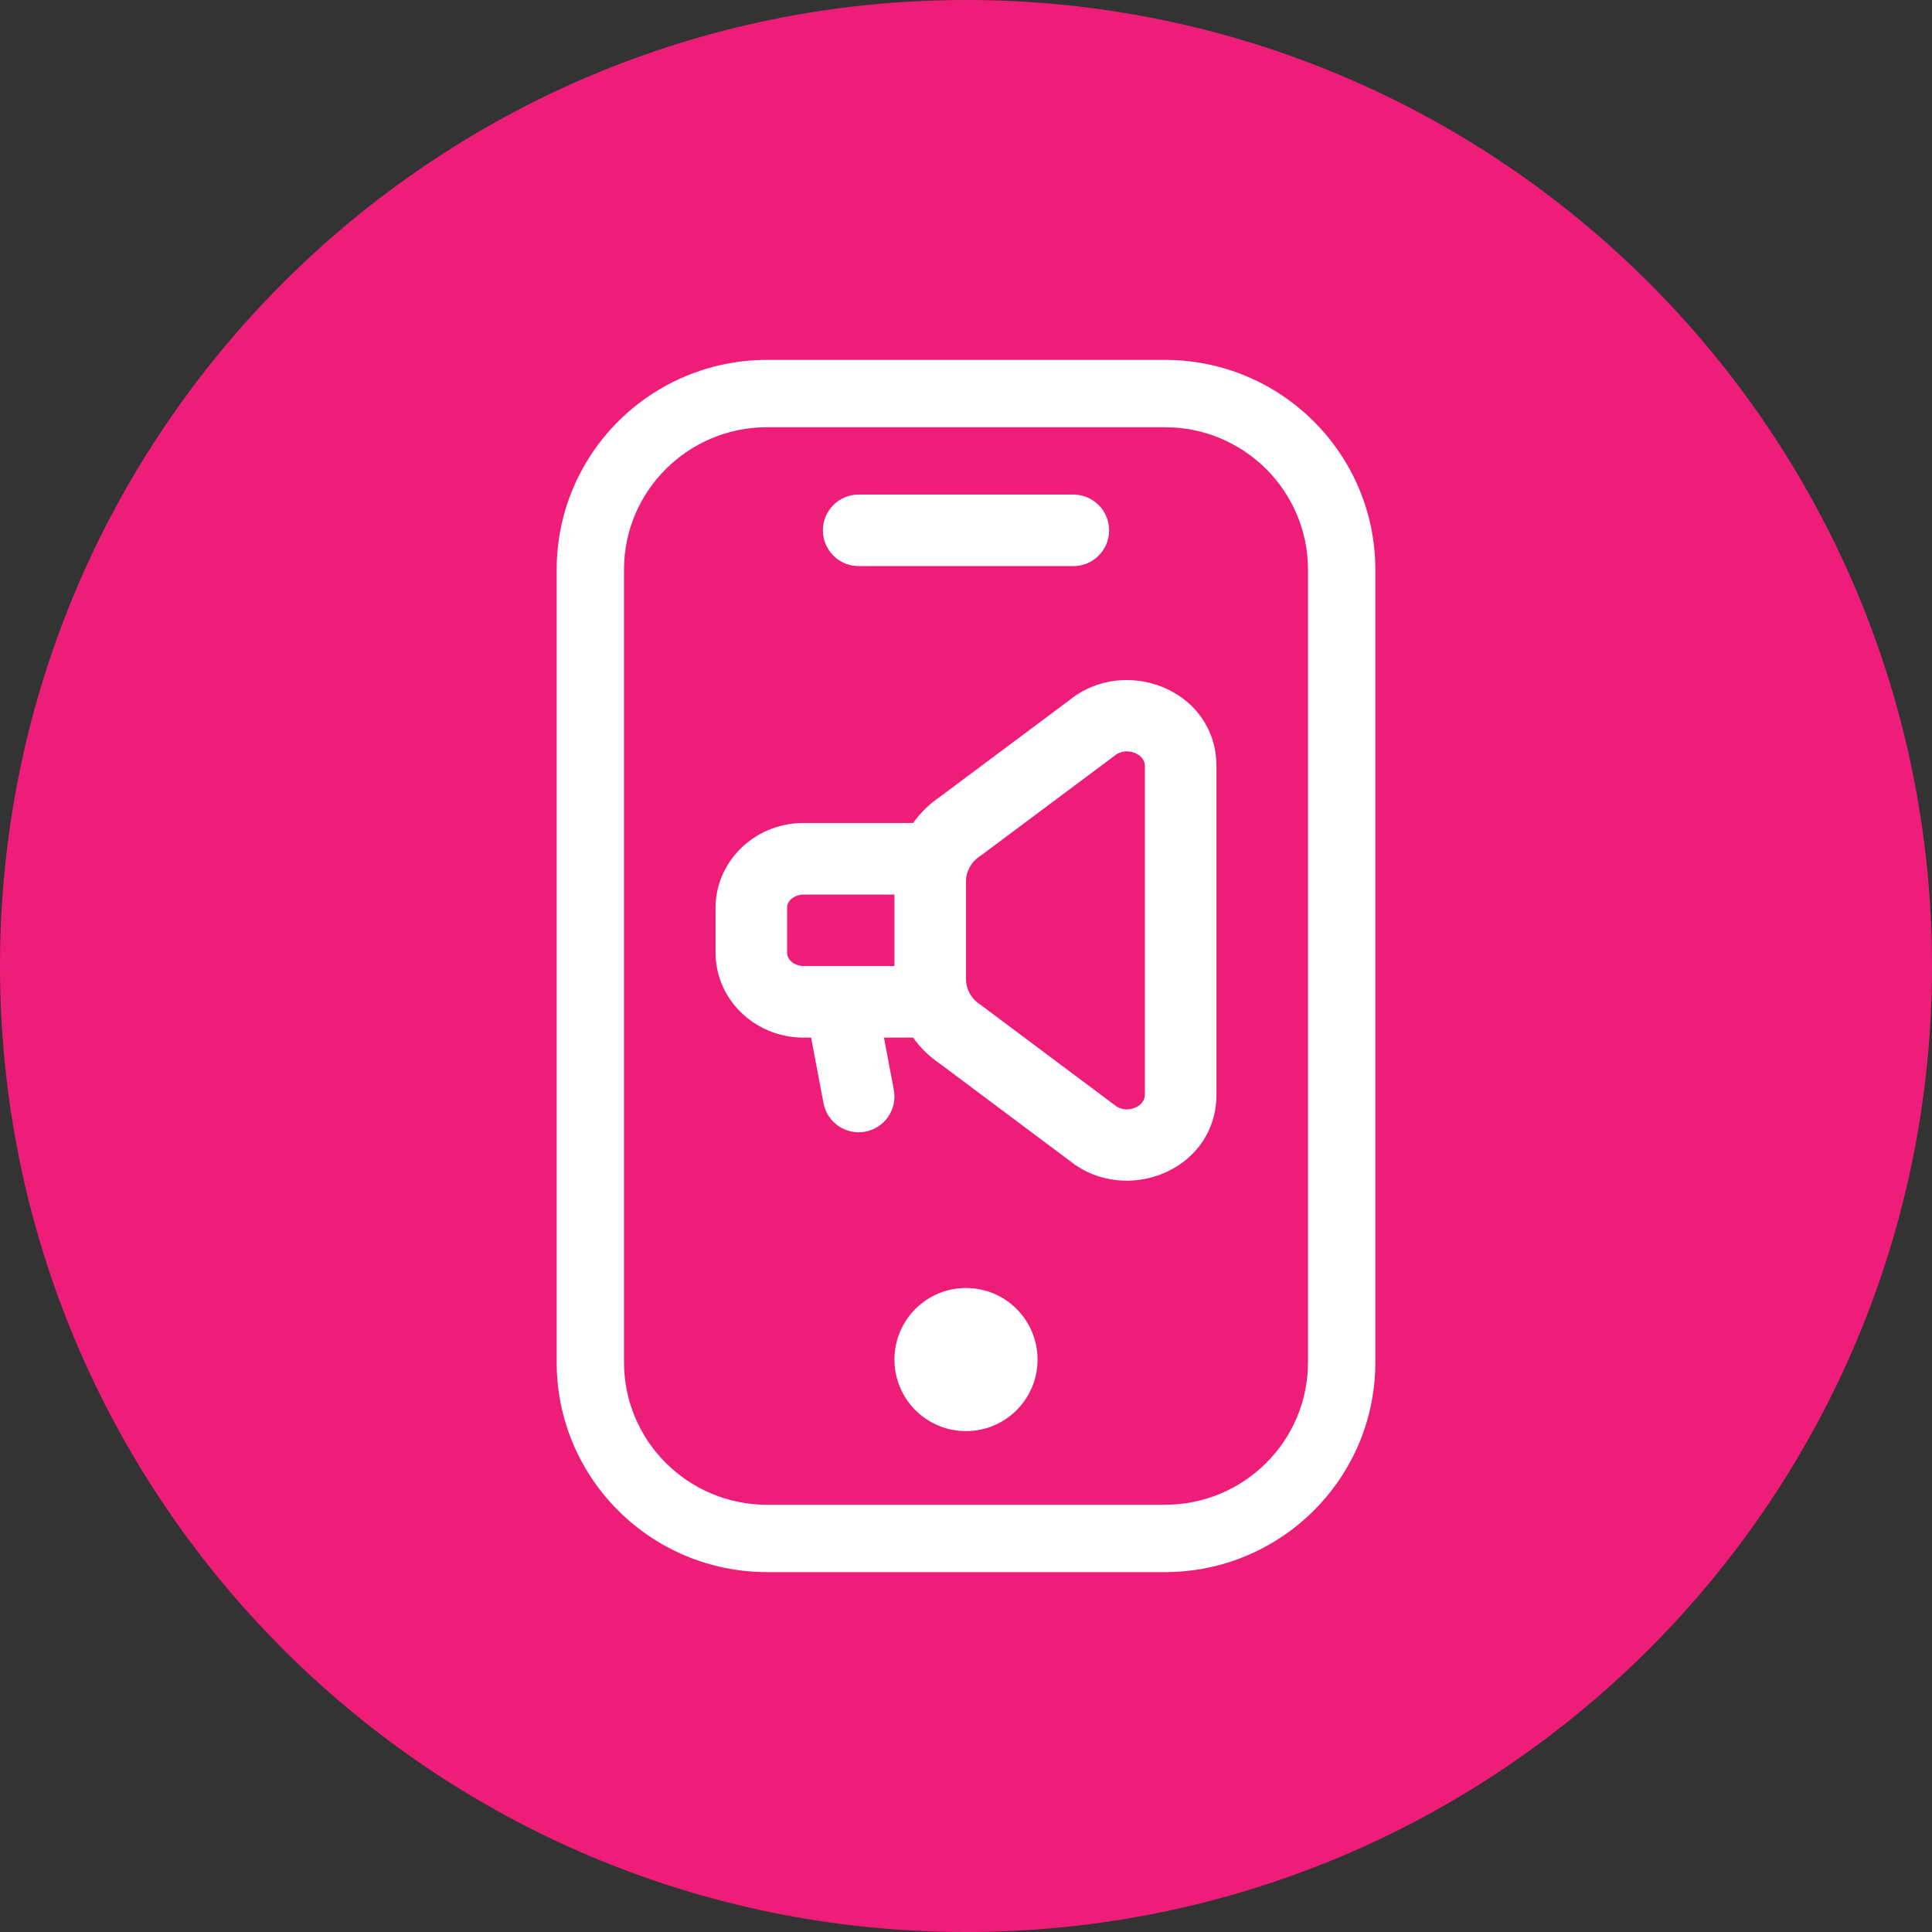
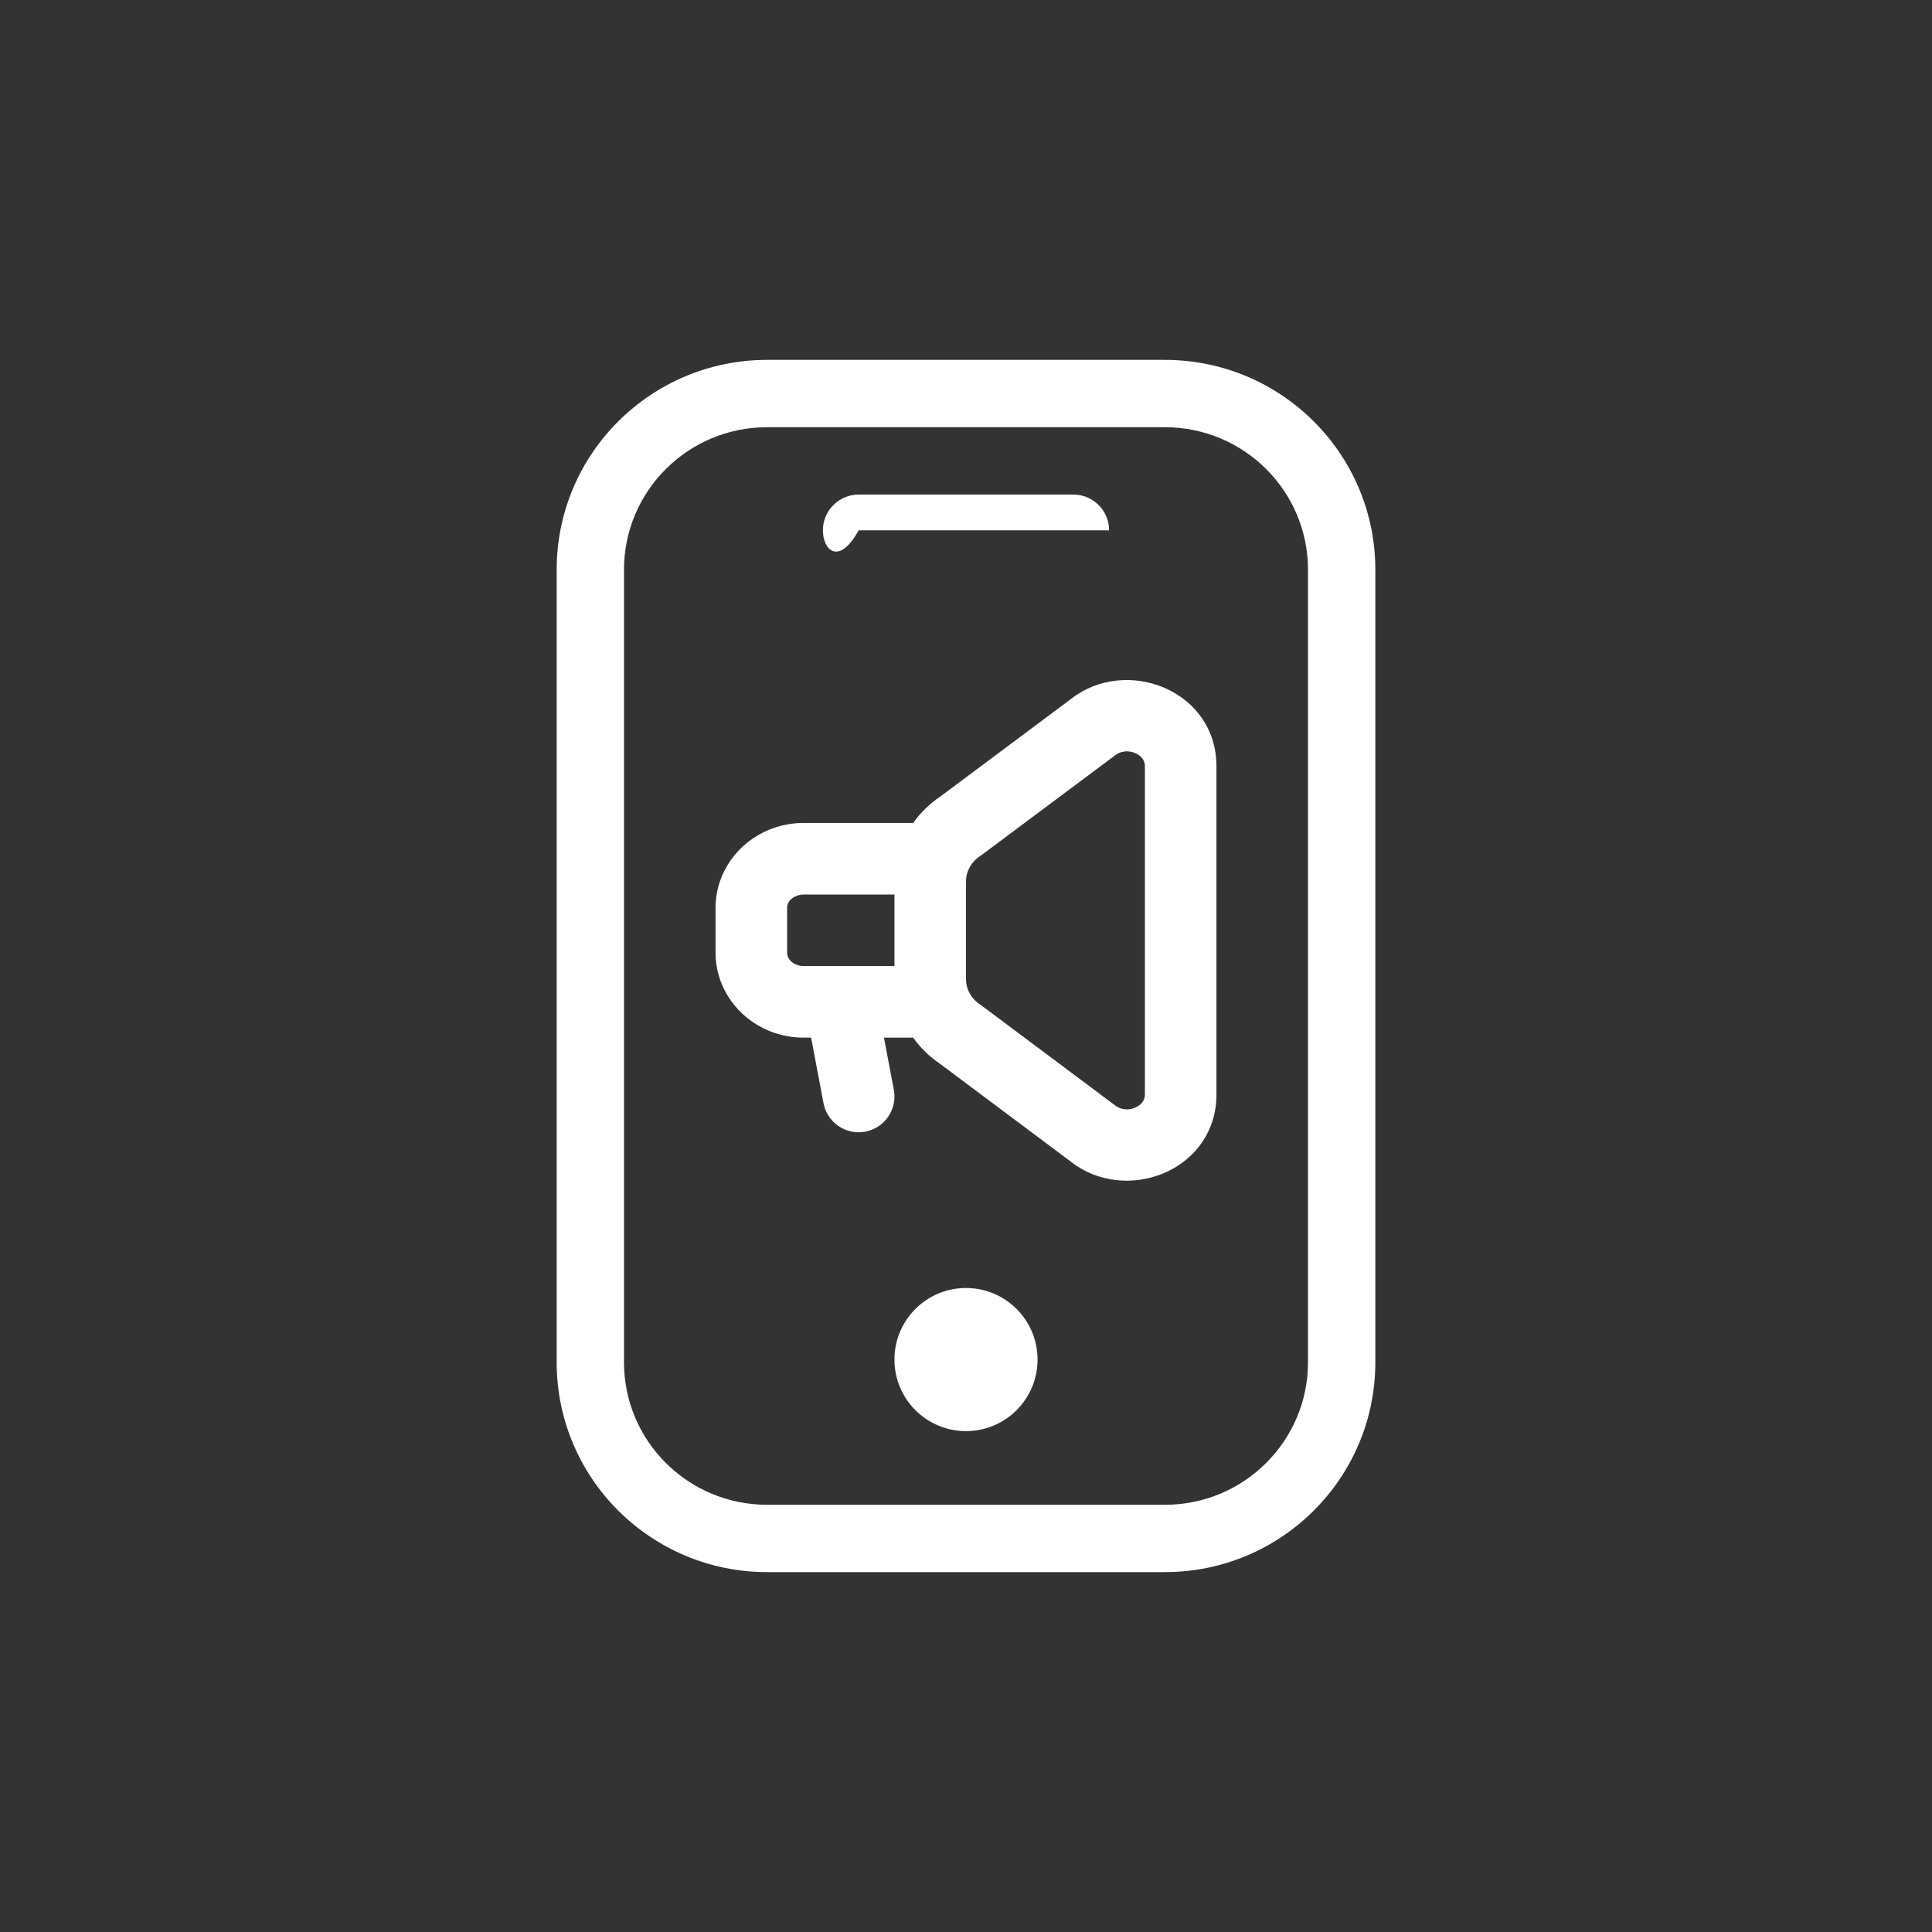
<svg xmlns="http://www.w3.org/2000/svg" width="54" height="54" viewBox="0 0 54 54" fill="none">
  <rect x="0" y="0" width="54" height="54" fill="#333333" stroke="none" />
-   <path d="M27 54C41.912 54 54 41.912 54 27C54 12.088 41.912 0 27 0C12.088 0 0 12.088 0 27C0 41.912 12.088 54 27 54Z" fill="#EE1D7A" />
-   <path fill-rule="evenodd" clip-rule="evenodd" d="M21.441 10.059C18.196 10.059 15.559 12.681 15.559 15.923V38.077C15.559 41.319 18.196 43.941 21.441 43.941H32.559C35.804 43.941 38.441 41.319 38.441 38.077L38.441 15.923C38.441 12.681 35.804 10.059 32.559 10.059H21.441ZM17.441 15.923C17.441 13.727 19.229 11.941 21.441 11.941L32.559 11.941C34.771 11.941 36.559 13.727 36.559 15.923L36.559 38.077C36.559 40.273 34.771 42.059 32.559 42.059H21.441C19.229 42.059 17.441 40.273 17.441 38.077L17.441 15.923ZM27 40C28.105 40 29 39.105 29 38C29 36.895 28.105 36 27 36C25.895 36 25 36.895 25 38C25 39.105 25.895 40 27 40ZM23 14.823C23 14.271 23.448 13.823 24 13.823H30C30.552 13.823 31 14.271 31 14.823C31 15.376 30.552 15.823 30 15.823H24C23.448 15.823 23 15.376 23 14.823ZM27.428 23.904L31.209 21.081C31.381 20.977 31.582 20.977 31.753 21.06C31.927 21.145 32 21.279 32 21.415V30.593C32 30.729 31.927 30.863 31.753 30.948C31.582 31.031 31.381 31.031 31.209 30.927L27.428 28.1L27.403 28.083C27.135 27.907 27 27.637 27 27.375V24.628C27 24.366 27.135 24.097 27.403 23.92L27.428 23.904ZM34 21.415C34 19.37 31.658 18.389 30.089 19.423L30.065 19.439L26.276 22.268C25.979 22.468 25.725 22.718 25.523 23.002H22.46C22.133 23.002 21.808 23.065 21.504 23.188C20.619 23.548 20 24.394 20 25.376V26.627C20 27.61 20.619 28.456 21.504 28.816C21.808 28.939 22.133 29.002 22.46 29.002H22.671L23.017 30.833C23.12 31.376 23.643 31.733 24.186 31.63C24.728 31.528 25.085 31.005 24.983 30.462L24.707 29.002H25.523C25.724 29.286 25.979 29.535 26.276 29.735L30.065 32.569L30.089 32.585C31.658 33.619 34 32.638 34 30.593V21.415ZM22.46 25.002H25V27.002H22.46C22.249 27.002 22 26.862 22 26.627V25.376C22 25.141 22.249 25.002 22.46 25.002Z" fill="white" />
+   <path fill-rule="evenodd" clip-rule="evenodd" d="M21.441 10.059C18.196 10.059 15.559 12.681 15.559 15.923V38.077C15.559 41.319 18.196 43.941 21.441 43.941H32.559C35.804 43.941 38.441 41.319 38.441 38.077L38.441 15.923C38.441 12.681 35.804 10.059 32.559 10.059H21.441ZM17.441 15.923C17.441 13.727 19.229 11.941 21.441 11.941L32.559 11.941C34.771 11.941 36.559 13.727 36.559 15.923L36.559 38.077C36.559 40.273 34.771 42.059 32.559 42.059H21.441C19.229 42.059 17.441 40.273 17.441 38.077L17.441 15.923ZM27 40C28.105 40 29 39.105 29 38C29 36.895 28.105 36 27 36C25.895 36 25 36.895 25 38C25 39.105 25.895 40 27 40ZM23 14.823C23 14.271 23.448 13.823 24 13.823H30C30.552 13.823 31 14.271 31 14.823H24C23.448 15.823 23 15.376 23 14.823ZM27.428 23.904L31.209 21.081C31.381 20.977 31.582 20.977 31.753 21.06C31.927 21.145 32 21.279 32 21.415V30.593C32 30.729 31.927 30.863 31.753 30.948C31.582 31.031 31.381 31.031 31.209 30.927L27.428 28.1L27.403 28.083C27.135 27.907 27 27.637 27 27.375V24.628C27 24.366 27.135 24.097 27.403 23.92L27.428 23.904ZM34 21.415C34 19.37 31.658 18.389 30.089 19.423L30.065 19.439L26.276 22.268C25.979 22.468 25.725 22.718 25.523 23.002H22.46C22.133 23.002 21.808 23.065 21.504 23.188C20.619 23.548 20 24.394 20 25.376V26.627C20 27.61 20.619 28.456 21.504 28.816C21.808 28.939 22.133 29.002 22.46 29.002H22.671L23.017 30.833C23.12 31.376 23.643 31.733 24.186 31.63C24.728 31.528 25.085 31.005 24.983 30.462L24.707 29.002H25.523C25.724 29.286 25.979 29.535 26.276 29.735L30.065 32.569L30.089 32.585C31.658 33.619 34 32.638 34 30.593V21.415ZM22.46 25.002H25V27.002H22.46C22.249 27.002 22 26.862 22 26.627V25.376C22 25.141 22.249 25.002 22.46 25.002Z" fill="white" />
</svg>